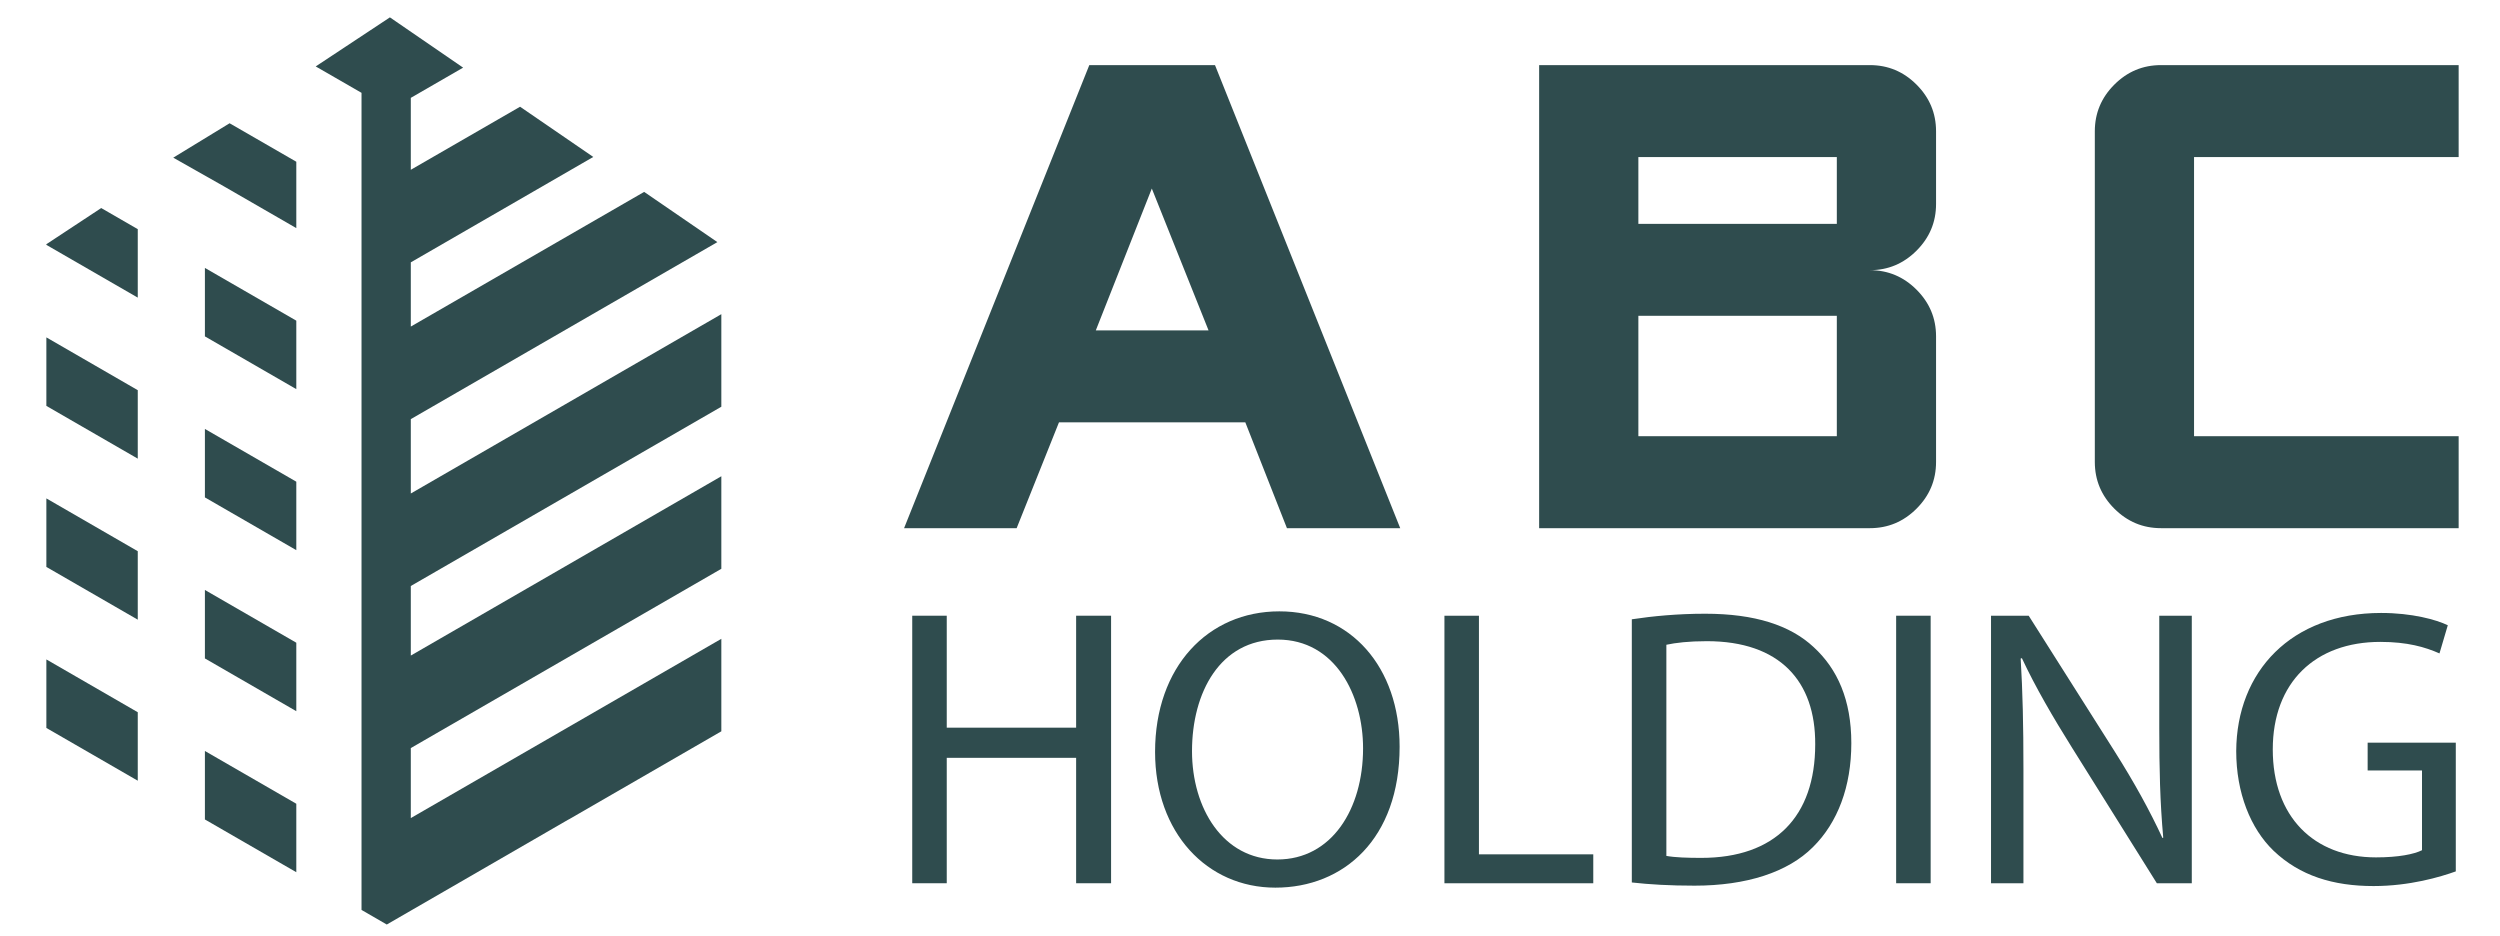
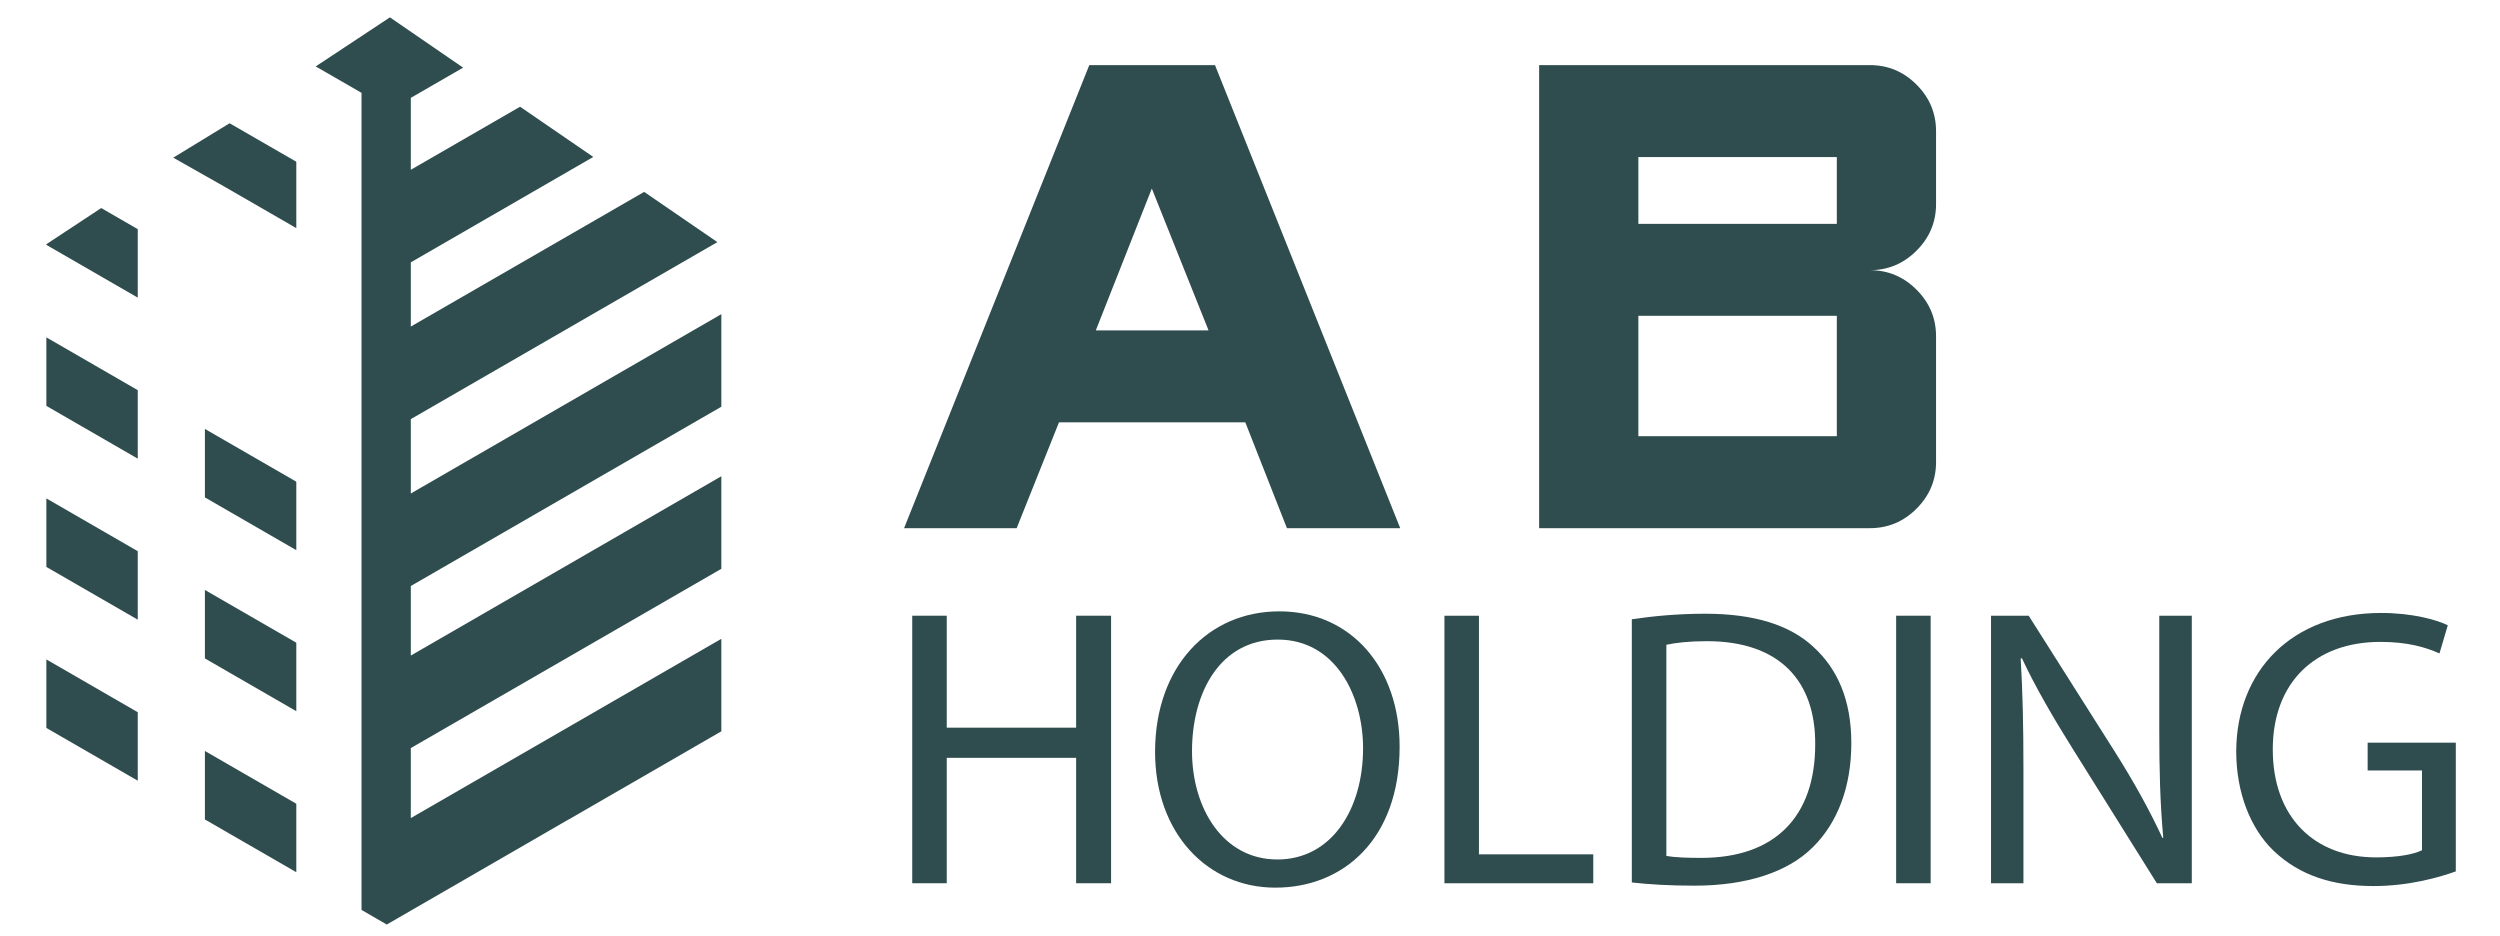
<svg xmlns="http://www.w3.org/2000/svg" id="Layer_1" data-name="Layer 1" viewBox="0 0 453.5 169.71">
  <defs>
    <style>
      .cls-1 {
        fill: #2f4c4e;
        stroke-width: 0px;
      }
    </style>
  </defs>
  <polygon class="cls-1" points="37.17 136.23 37.17 148.65 53.75 158.22 53.75 145.8 37.17 136.23" />
  <polygon class="cls-1" points="37.17 119.44 53.75 129.01 53.75 116.59 37.17 107.02 37.17 119.44" />
  <polygon class="cls-1" points="8.41 132.05 24.99 141.62 24.99 129.2 8.41 119.62 8.41 132.05" />
-   <polygon class="cls-1" points="37.17 61.02 53.75 70.59 53.75 58.17 37.17 48.6 37.17 61.02" />
  <polygon class="cls-1" points="24.99 70.78 8.41 61.2 8.41 73.63 24.99 83.2 24.99 70.78" />
  <polygon class="cls-1" points="24.99 99.99 8.41 90.41 8.41 102.84 24.99 112.41 24.99 99.99" />
  <polygon class="cls-1" points="37.17 90.23 53.75 99.8 53.75 87.38 37.17 77.81 37.17 90.23" />
  <polygon class="cls-1" points="8.41 44.42 24.99 53.99 24.99 41.57 18.36 37.74 8.41 44.3 8.41 44.42" />
  <polygon class="cls-1" points="53.75 29.34 41.65 22.36 31.43 28.6 40.63 33.81 53.75 41.38 53.75 29.34" />
  <polygon class="cls-1" points="130.85 73.78 130.85 56.99 74.52 89.52 74.52 76.03 130.13 43.92 116.85 34.81 74.52 59.24 74.52 47.59 107.62 28.47 94.34 19.36 74.52 30.8 74.52 17.75 84.01 12.27 70.73 3.15 57.27 12.05 65.58 16.84 65.58 165.06 70.16 167.71 74.52 165.19 74.52 165.19 83.47 160.02 103.14 148.65 103.15 148.66 130.85 132.66 130.85 115.88 74.52 148.4 74.52 135.7 130.85 103.18 130.85 86.39 74.52 118.92 74.52 106.3 130.85 73.78" />
  <g>
    <path class="cls-1" d="M254,95.81h-20.55l-7.55-19.2h-33.8l-7.68,19.2h-20.42L197.6,11.81h22.8l33.6,84ZM219.23,59.93l-10.29-25.73-10.16,25.73h20.45Z" />
    <path class="cls-1" d="M351.2,83.81c0,3.28-1.18,6.1-3.54,8.46-2.36,2.36-5.18,3.54-8.46,3.54h-60V11.81h60c3.28,0,6.1,1.18,8.46,3.54,2.36,2.36,3.54,5.18,3.54,8.46v13.2c0,3.28-1.18,6.1-3.54,8.46-2.36,2.36-5.18,3.54-8.46,3.54,3.28,0,6.1,1.18,8.46,3.54,2.36,2.36,3.54,5.18,3.54,8.46v22.8ZM333.2,40.61v-12.12h-36v12.12h36ZM333.2,79.13v-21.84h-36v21.84h36Z" />
-     <path class="cls-1" d="M446,95.81h-54c-3.28,0-6.1-1.18-8.46-3.54-2.36-2.36-3.54-5.18-3.54-8.46V23.81c0-3.28,1.18-6.1,3.54-8.46,2.36-2.36,5.18-3.54,8.46-3.54h54v16.68h-48v50.64h48v16.68Z" />
  </g>
  <g>
    <path class="cls-1" d="M171.74,111.69v20.31h23.47v-20.31h6.34v48.53h-6.34v-22.75h-23.47v22.75h-6.26v-48.53h6.26Z" />
    <path class="cls-1" d="M253.89,135.46c0,16.71-10.15,25.56-22.54,25.56s-21.82-9.94-21.82-24.63c0-15.41,9.58-25.49,22.54-25.49s21.82,10.15,21.82,24.55ZM216.23,136.25c0,10.37,5.62,19.66,15.48,19.66s15.55-9.14,15.55-20.16c0-9.65-5.04-19.73-15.48-19.73s-15.55,9.58-15.55,20.23Z" />
    <path class="cls-1" d="M262.02,111.69h6.26v43.28h20.74v5.26h-27v-48.53Z" />
    <path class="cls-1" d="M296.01,112.34c3.82-.58,8.35-1.01,13.32-1.01,9,0,15.41,2.09,19.66,6.05,4.32,3.96,6.84,9.58,6.84,17.43s-2.45,14.4-6.98,18.87c-4.54,4.54-12.03,6.98-21.46,6.98-4.46,0-8.21-.22-11.38-.58v-47.74ZM302.27,155.26c1.58.29,3.89.36,6.34.36,13.39,0,20.67-7.49,20.67-20.59.07-11.45-6.41-18.72-19.66-18.72-3.24,0-5.69.29-7.34.65v38.31Z" />
    <path class="cls-1" d="M350.22,111.69v48.53h-6.26v-48.53h6.26Z" />
    <path class="cls-1" d="M361.17,160.23v-48.53h6.84l15.55,24.55c3.6,5.69,6.41,10.8,8.71,15.77l.14-.07c-.58-6.48-.72-12.39-.72-19.95v-20.31h5.9v48.53h-6.34l-15.41-24.63c-3.38-5.4-6.62-10.95-9.07-16.2l-.22.07c.36,6.12.5,11.95.5,20.02v20.74h-5.9Z" />
    <path class="cls-1" d="M445.48,158.07c-2.81,1.01-8.35,2.66-14.91,2.66-7.34,0-13.39-1.87-18.15-6.41-4.18-4.03-6.77-10.51-6.77-18.07.07-14.47,10.01-25.06,26.28-25.06,5.62,0,10.01,1.22,12.1,2.23l-1.51,5.11c-2.59-1.15-5.83-2.09-10.73-2.09-11.81,0-19.51,7.34-19.51,19.51s7.42,19.58,18.72,19.58c4.1,0,6.91-.58,8.35-1.3v-14.47h-9.86v-5.04h15.99v23.33Z" />
  </g>
</svg>